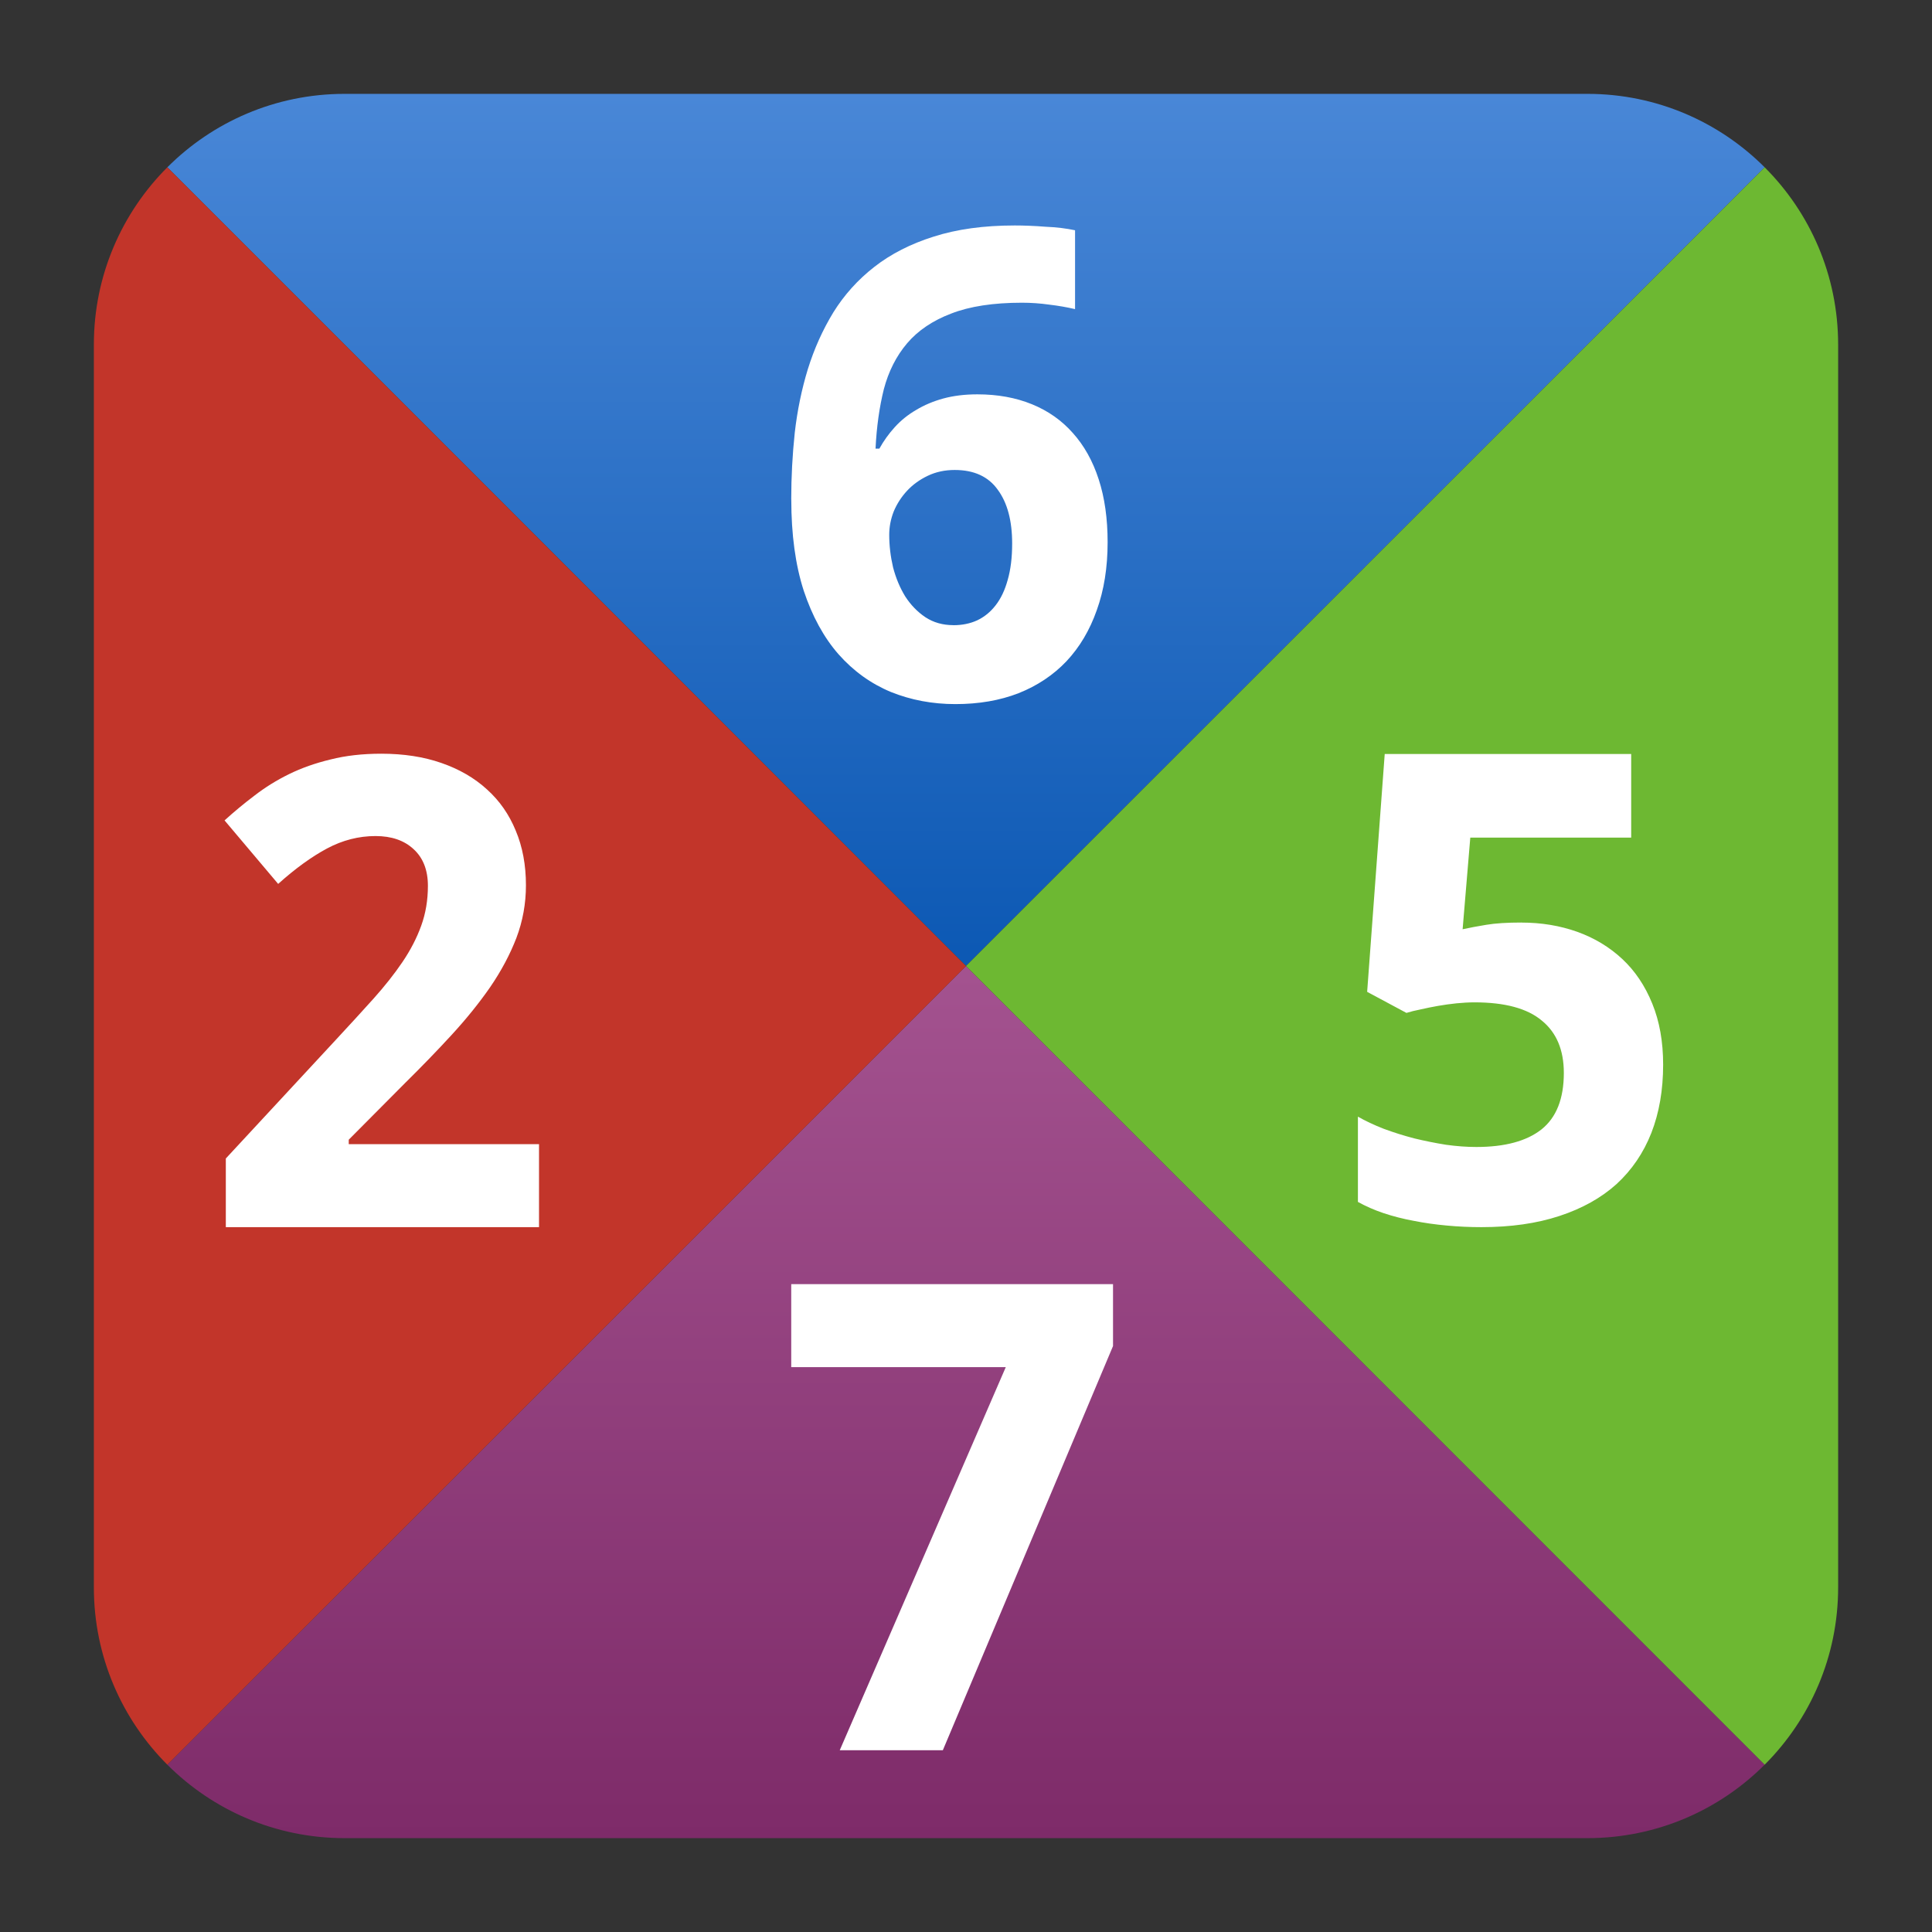
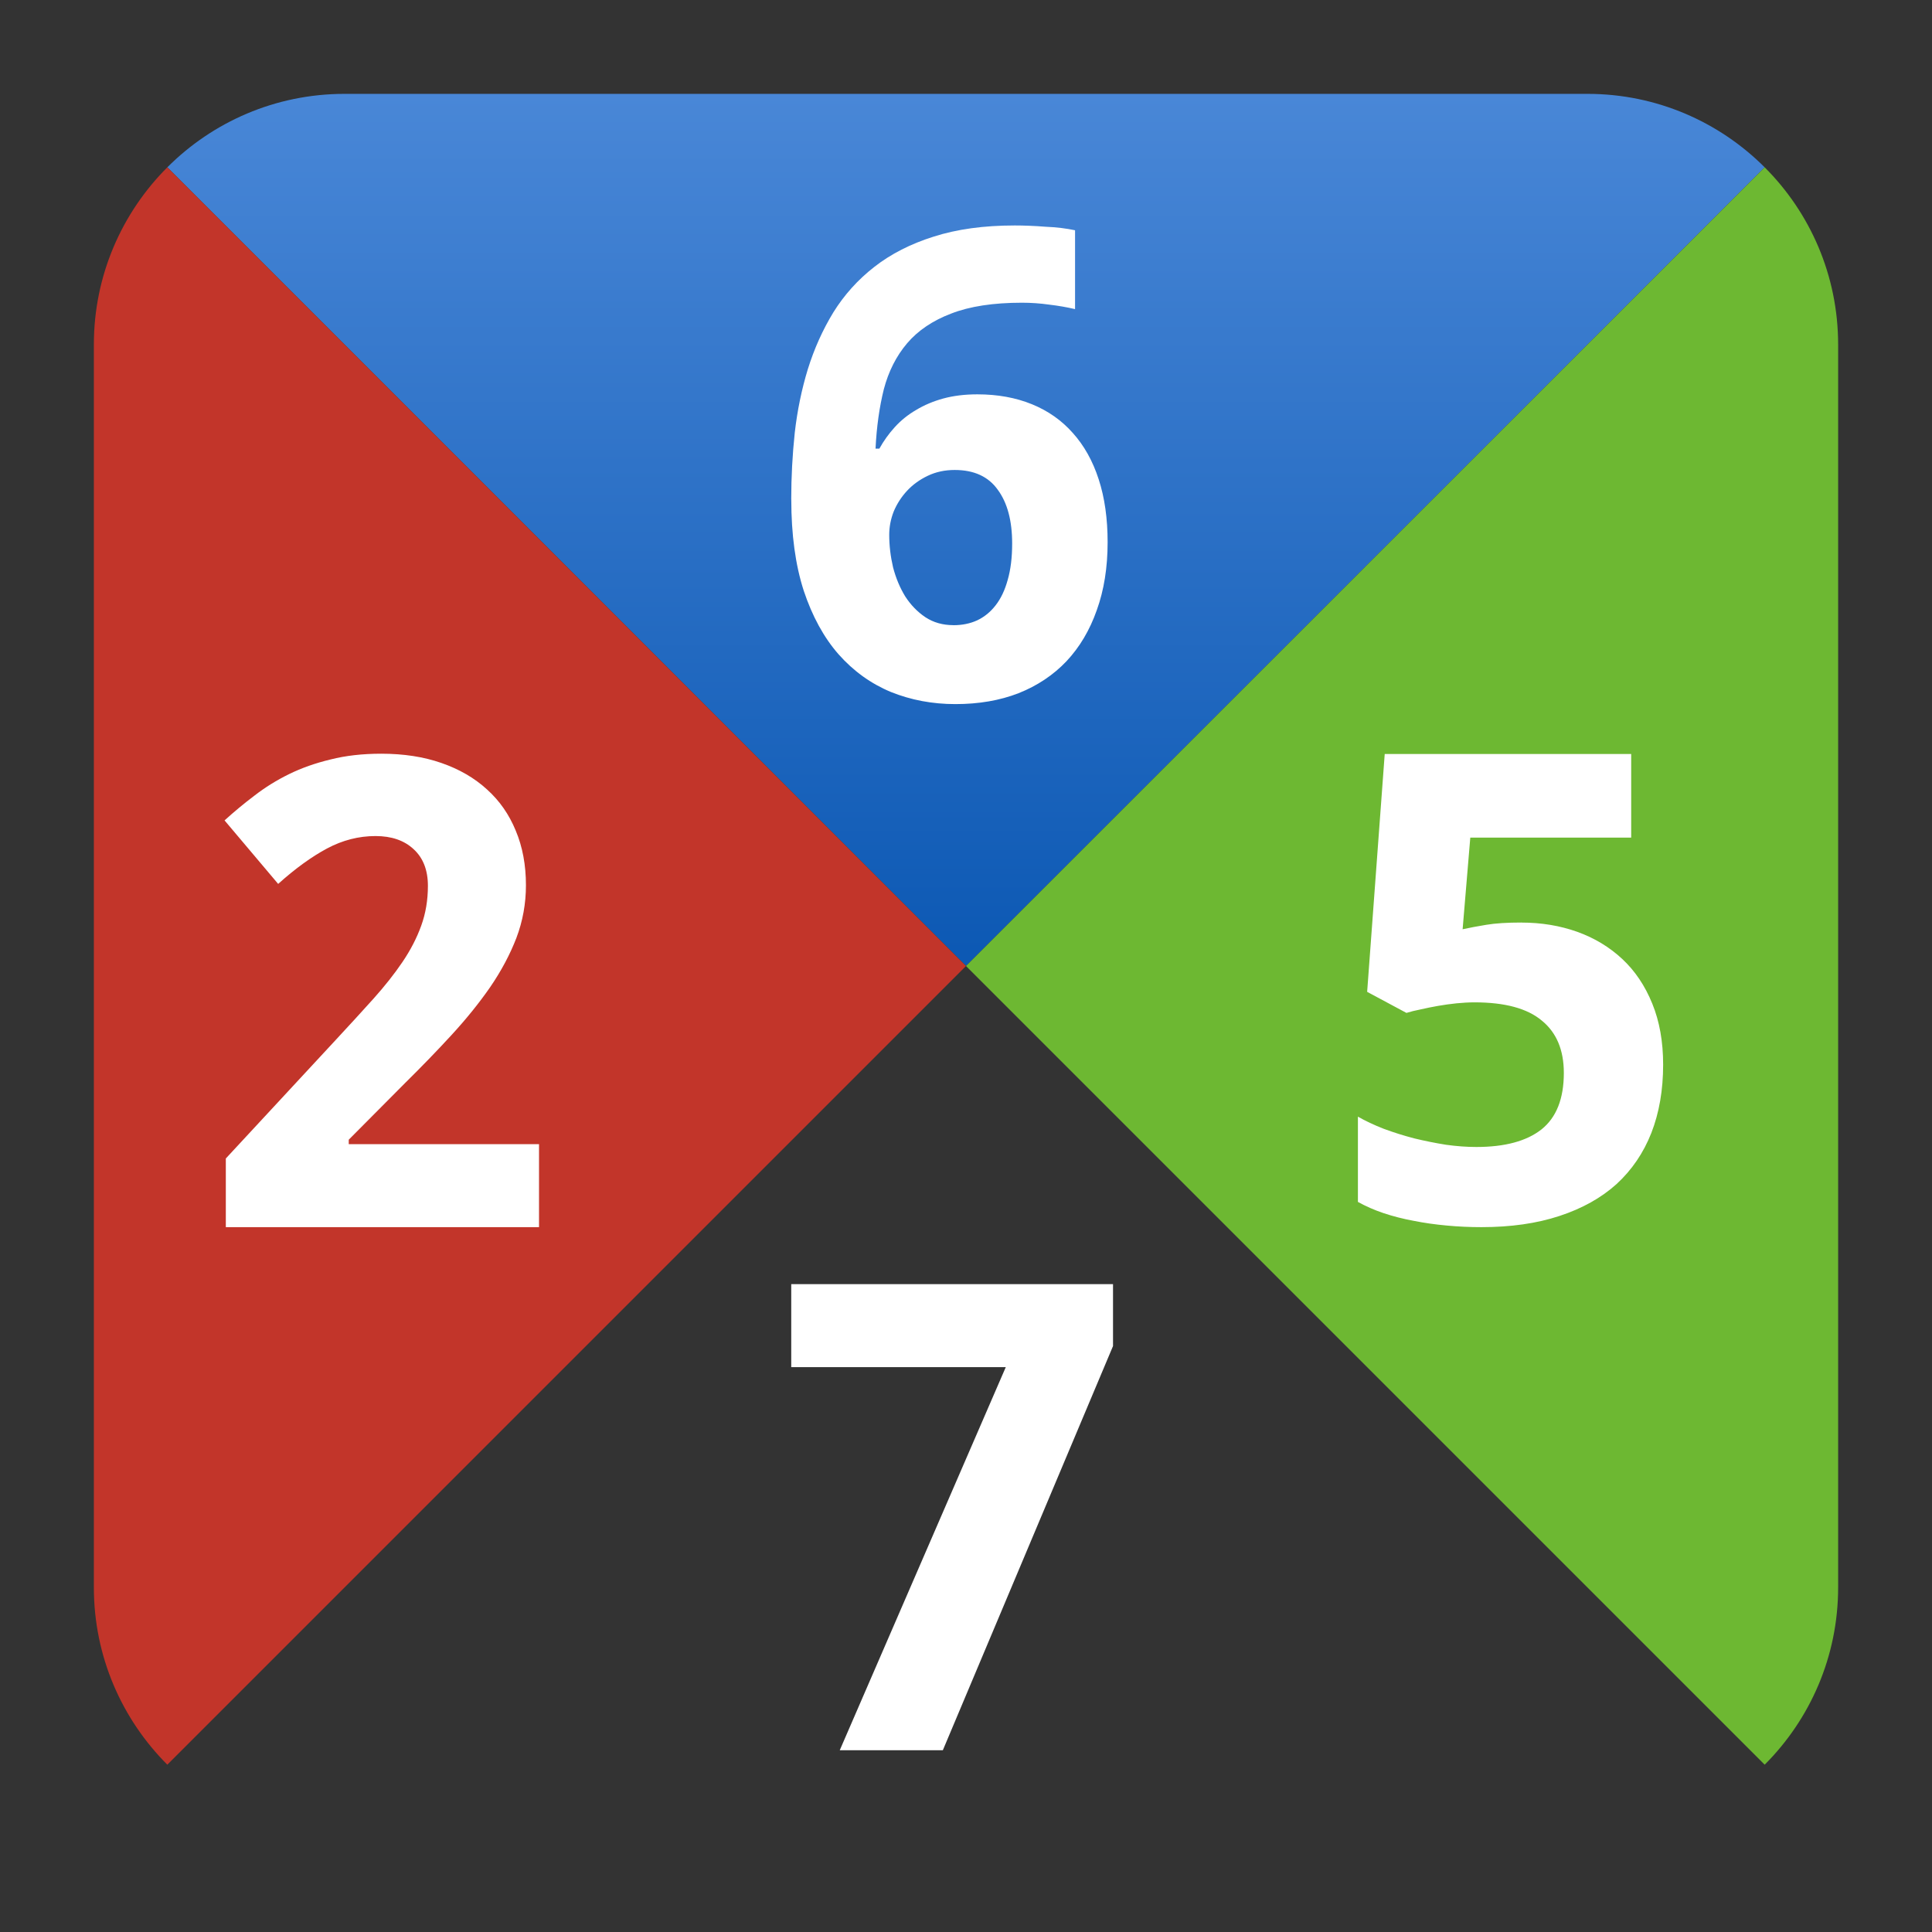
<svg xmlns="http://www.w3.org/2000/svg" clip-rule="evenodd" fill-rule="evenodd" stroke-linejoin="round" stroke-miterlimit="2" viewBox="0 0 48 48">
  <rect x="0" y="0" width="48" height="48" fill="#333333" stroke="none" />
  <linearGradient id="a" x2="1" gradientTransform="matrix(0 -21.333 21.333 0 23.665 23.665)" gradientUnits="userSpaceOnUse">
    <stop stop-color="#0d59b4" offset="0" />
    <stop stop-color="#4987d7" offset="1" />
  </linearGradient>
  <linearGradient id="b" x2="1" gradientTransform="matrix(0 -22.07 22.07 0 23.598 45.668)" gradientUnits="userSpaceOnUse">
    <stop stop-color="#7e2b69" offset="0" />
    <stop stop-color="#a45390" offset="1" />
  </linearGradient>
  <g fill-rule="nonzero">
    <path d="m39.443 2.332c1.718.001 3.273.698 4.4 1.825l-19.843 19.843-19.843-19.843c1.126-1.127 2.682-1.824 4.4-1.825z" fill="url(#a)" />
-     <path d="m43.843 43.843c-1.126 1.127-2.682 1.824-4.4 1.825h-30.886c-1.718-.001-3.273-.698-4.4-1.825l19.843-19.843z" fill="url(#b)" />
    <path d="m43.843 4.157c1.127 1.126 1.824 2.682 1.825 4.4v30.883c0 1.719-.698 3.276-1.825 4.403l-19.843-19.843z" fill="#6db832" />
    <path d="m24 24-19.843 19.843c-1.127-1.127-1.825-2.684-1.825-4.403v-30.883c.001-1.718.698-3.273 1.825-4.4z" fill="#c2352a" />
    <path transform="matrix(1.083 0 0 1.083 -2.002 -2.002)" d="m21.113 42 3.809-8.789h-4.922v-1.904h7.382v1.421l-3.904 9.272zm-6.899-12h-7.185v-1.575l2.519-2.717c.318-.342.606-.657.865-.945.258-.288.481-.569.666-.842.186-.274.33-.552.432-.835.103-.283.154-.588.154-.916 0-.361-.11-.642-.329-.842-.215-.2-.506-.3-.872-.3-.386 0-.757.095-1.113.285-.357.191-.73.462-1.121.813l-1.23-1.457c.22-.2.449-.39.689-.571.239-.185.502-.349.791-.491.288-.141.605-.253.952-.336.346-.088.735-.132 1.164-.132.513 0 .972.071 1.377.212.41.142.76.344 1.048.608.288.259.507.574.659.945.156.371.234.788.234 1.252 0 .42-.073.823-.219 1.209-.147.381-.347.757-.601 1.128-.254.366-.549.732-.886 1.098-.332.362-.689.73-1.07 1.106l-1.289 1.297v.102h4.365zm22.536-6.987c.459 0 .886.071 1.282.212.395.142.739.35 1.032.623s.523.615.689 1.025c.166.406.249.872.249 1.399 0 .581-.09 1.104-.271 1.568-.181.459-.447.849-.798 1.172-.352.317-.789.561-1.311.732-.518.171-1.114.256-1.788.256-.268 0-.534-.012-.798-.037-.264-.024-.518-.06-.762-.109-.239-.044-.468-.103-.688-.176-.215-.073-.41-.159-.586-.257v-1.956c.17.098.368.191.593.279.224.083.456.156.696.219.244.059.488.108.732.147.244.034.476.051.696.051.654 0 1.152-.134 1.494-.403.342-.273.513-.705.513-1.296 0-.527-.169-.928-.506-1.201-.332-.279-.847-.418-1.545-.418-.127 0-.264.008-.41.022-.142.015-.283.034-.425.059-.137.024-.269.051-.396.08-.127.025-.236.052-.329.081l-.901-.483.403-5.457h5.654v1.919h-3.691l-.176 2.102c.156-.034.337-.068.542-.102.21-.035.478-.052.806-.052zm-16.75-9.708c0-.513.027-1.023.081-1.531.058-.508.158-.993.3-1.457.146-.469.342-.904.586-1.304.249-.4.561-.747.937-1.04.381-.298.835-.53 1.363-.696.532-.171 1.152-.256 1.86-.256.103 0 .215.002.337.007s.244.012.366.022c.127.005.249.015.366.029.118.015.222.032.315.052v1.809c-.185-.044-.383-.078-.593-.103-.205-.029-.413-.044-.623-.044-.659 0-1.201.083-1.626.249-.424.161-.761.389-1.01.681-.249.293-.427.645-.535 1.055-.102.41-.166.864-.19 1.362h.088c.097-.175.214-.339.351-.49.142-.157.305-.288.491-.396.185-.112.393-.2.622-.263.235-.064.496-.096.784-.096.464 0 .881.076 1.252.227.372.152.684.372.938.66.259.288.457.642.593 1.062.137.42.205.9.205 1.443 0 .581-.083 1.101-.249 1.56-.161.459-.393.849-.696 1.172-.302.317-.668.561-1.098.732-.429.167-.912.25-1.449.25-.527 0-1.021-.093-1.48-.278-.459-.191-.859-.479-1.201-.865-.337-.385-.603-.871-.798-1.457-.191-.591-.286-1.289-.286-2.095zm3.721 2.886c.2 0 .381-.037.542-.11.166-.078.307-.193.424-.344.123-.157.215-.352.279-.586.068-.235.102-.513.102-.835 0-.523-.11-.933-.329-1.231-.215-.303-.545-.455-.989-.455-.225 0-.43.044-.615.132-.186.088-.345.203-.477.344-.131.142-.234.301-.307.476-.069.176-.103.354-.103.535 0 .249.03.498.088.747.064.244.156.466.279.667.126.195.28.354.461.476.185.122.4.183.644.183z" fill="#fff" />
  </g>
</svg>